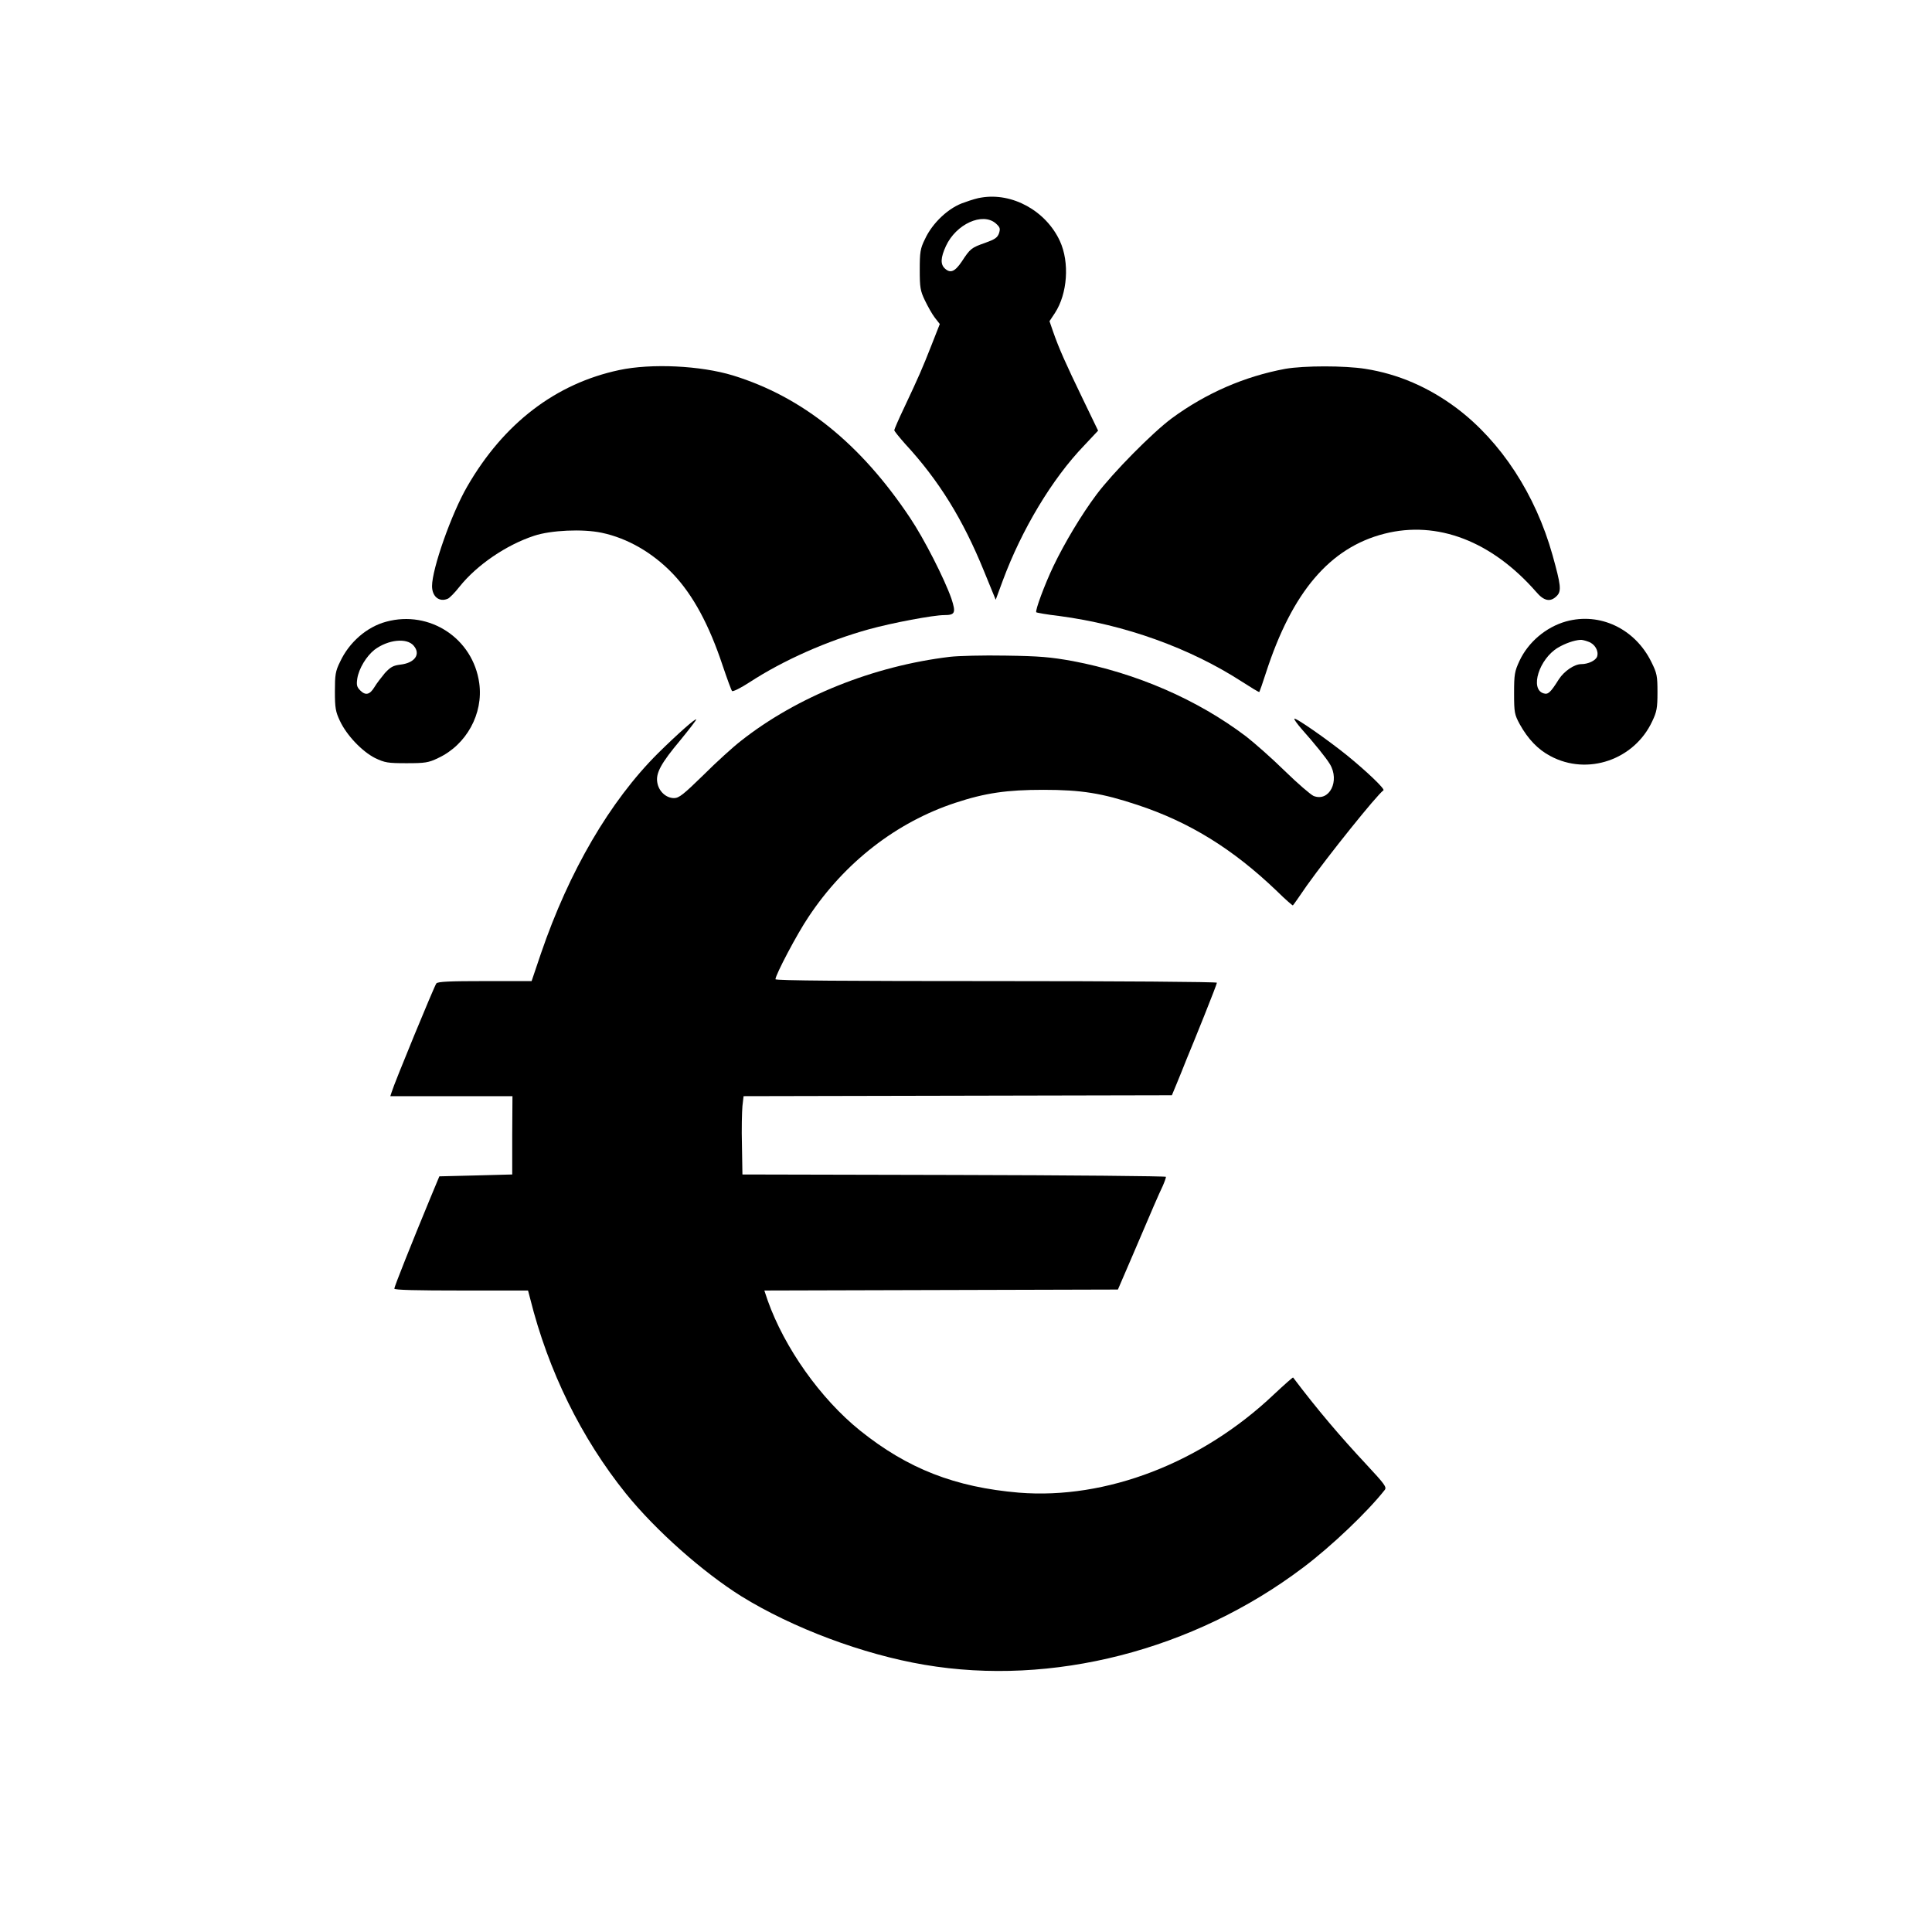
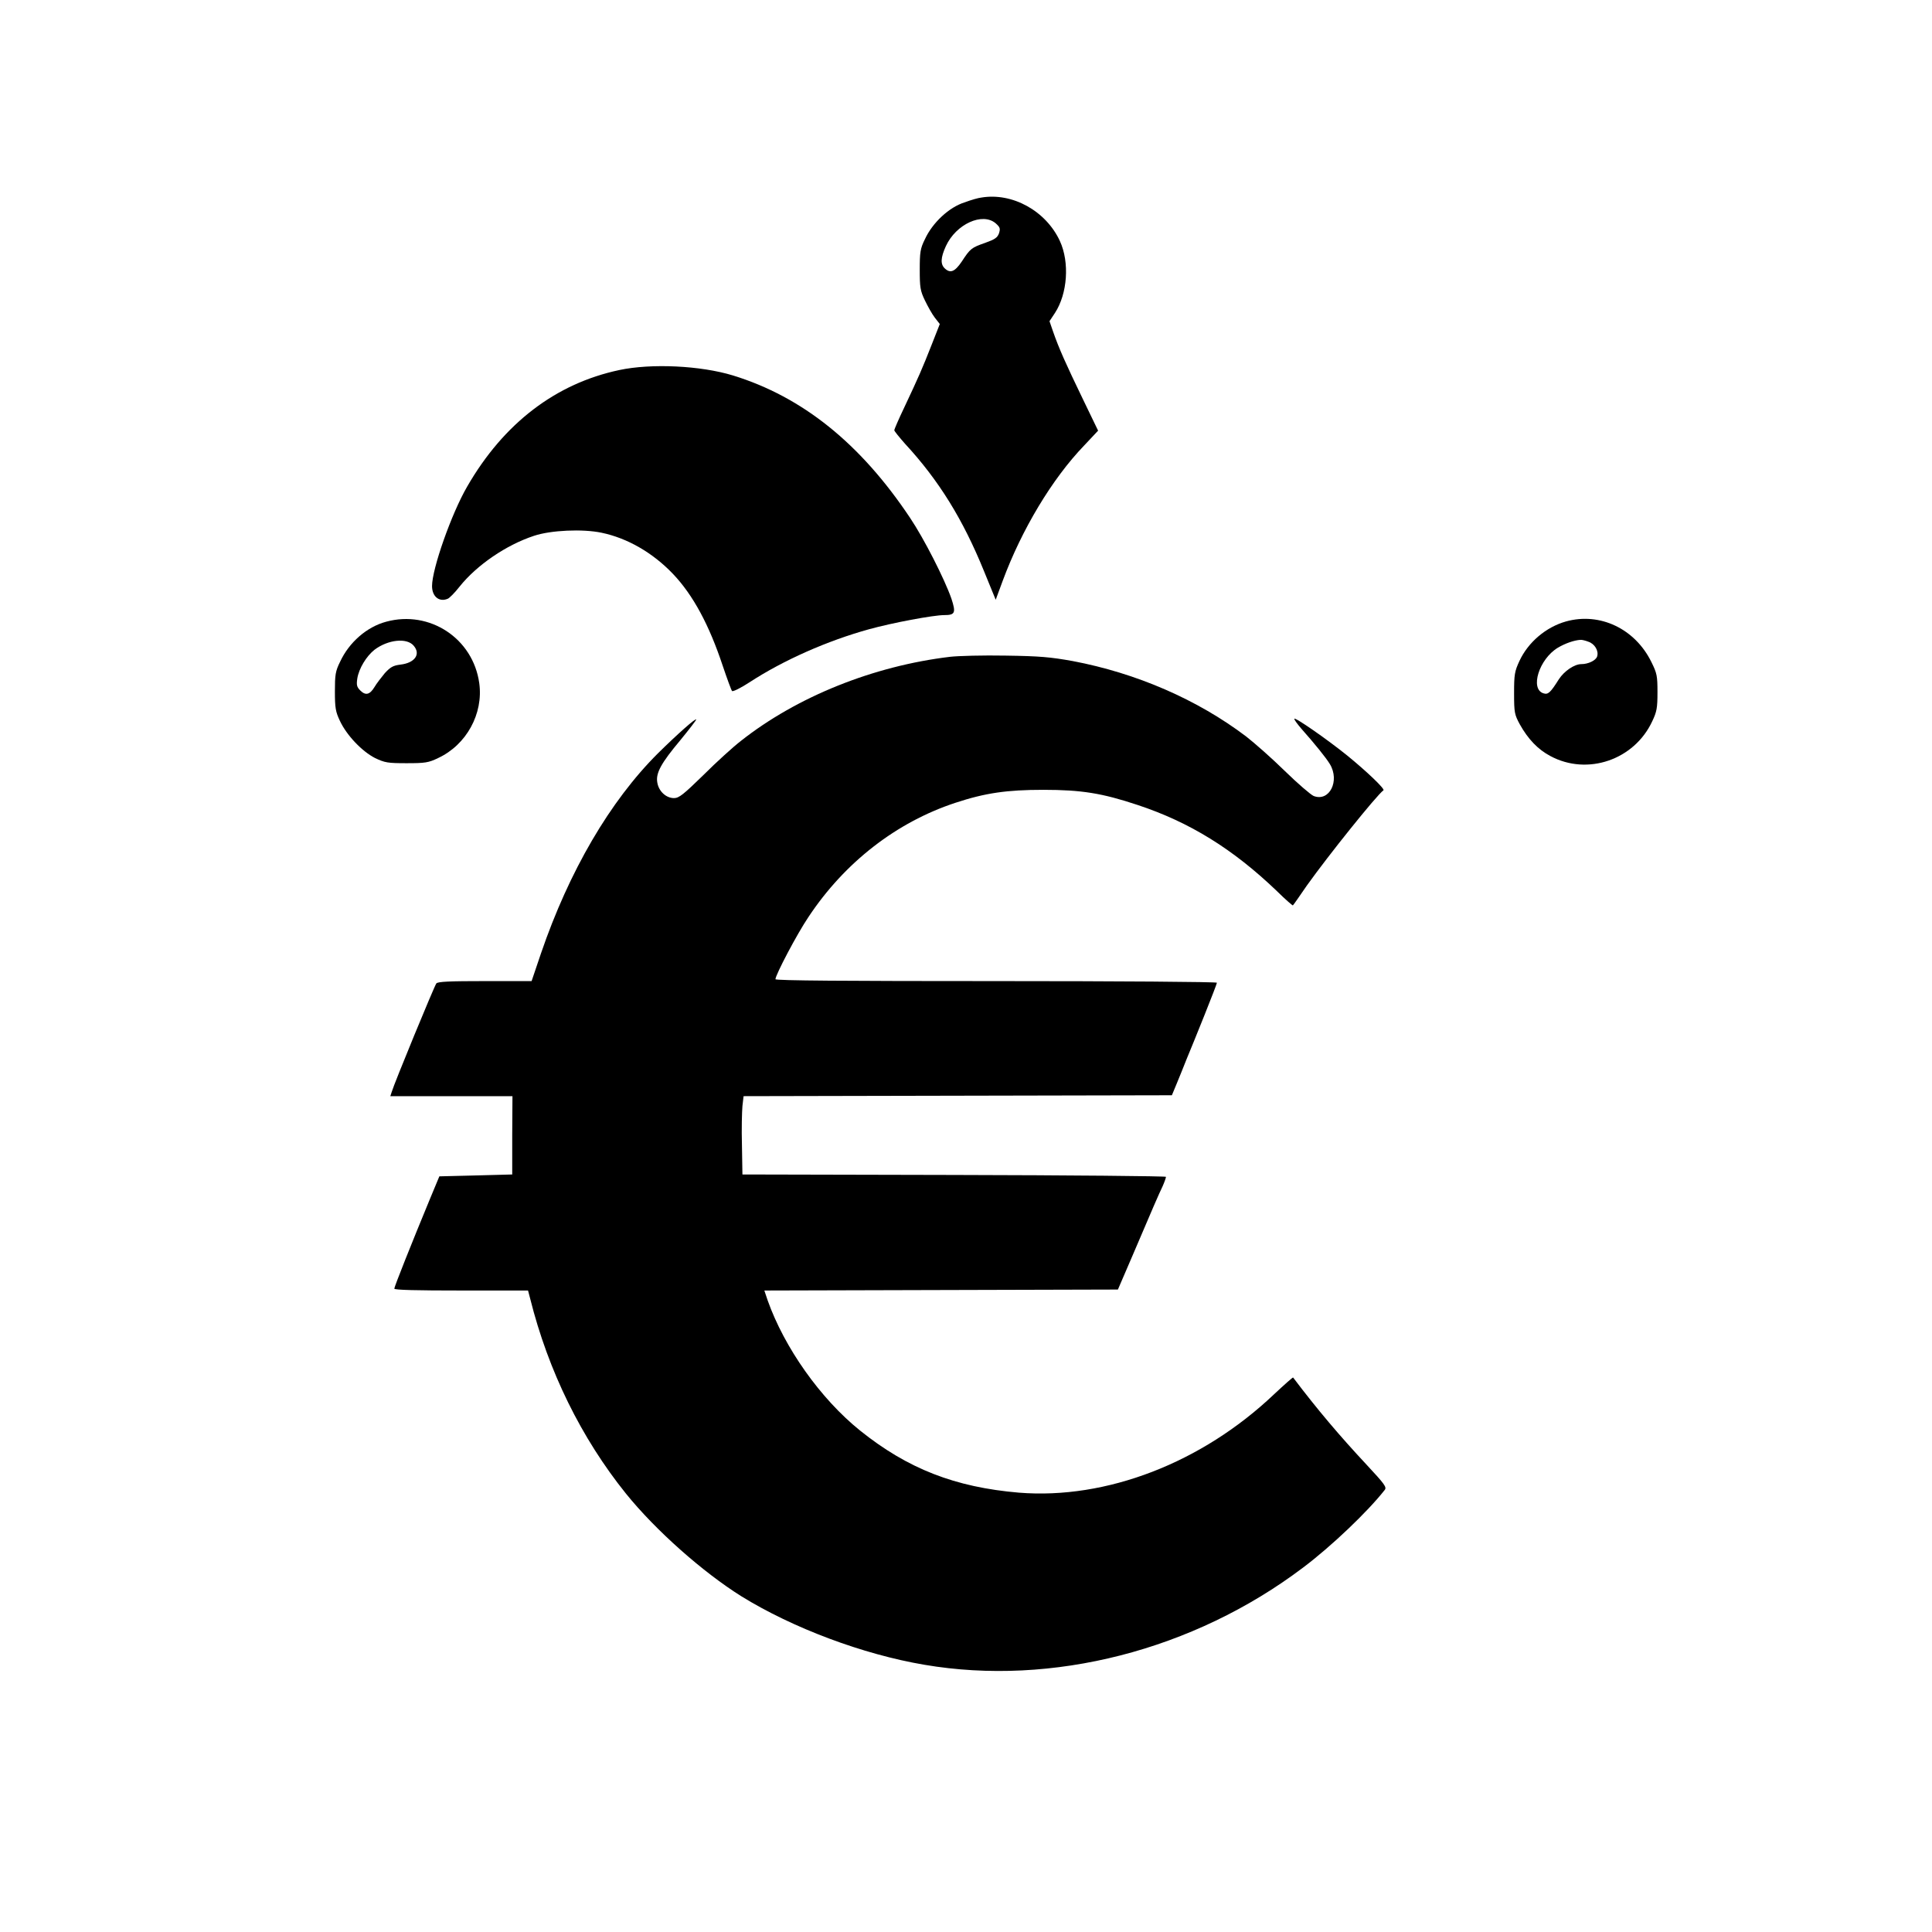
<svg xmlns="http://www.w3.org/2000/svg" width="32px" height="32px" viewBox="0 0 32 32" version="1.1">
  <g id="surface1">
    <path style=" stroke:none;fill-rule:nonzero;fill:rgb(0%,0%,0%);fill-opacity:1;" d="M 16.25 3.273 C 16.207 3.277 16.082 3.312 15.977 3.352 C 15.723 3.43 15.445 3.688 15.32 3.961 C 15.242 4.117 15.234 4.18 15.234 4.469 C 15.234 4.758 15.242 4.816 15.32 4.977 C 15.367 5.074 15.438 5.203 15.484 5.262 L 15.566 5.367 L 15.426 5.723 C 15.277 6.102 15.223 6.227 14.973 6.758 C 14.883 6.945 14.812 7.113 14.812 7.125 C 14.812 7.141 14.895 7.242 14.992 7.352 C 15.551 7.957 15.949 8.602 16.297 9.457 L 16.492 9.934 L 16.609 9.617 C 16.922 8.773 17.426 7.93 17.957 7.379 L 18.188 7.133 L 17.926 6.59 C 17.66 6.039 17.539 5.773 17.438 5.48 L 17.383 5.32 L 17.473 5.184 C 17.68 4.867 17.719 4.348 17.555 3.992 C 17.324 3.492 16.766 3.184 16.25 3.273 Z M 16.492 3.699 C 16.566 3.766 16.57 3.785 16.547 3.863 C 16.52 3.938 16.477 3.965 16.316 4.023 C 16.09 4.102 16.07 4.117 15.93 4.332 C 15.816 4.5 15.742 4.531 15.652 4.449 C 15.574 4.379 15.578 4.27 15.668 4.074 C 15.836 3.711 16.273 3.512 16.492 3.699 Z M 16.492 3.699 " />
    <path style=" stroke:none;fill-rule:nonzero;fill:rgb(0%,0%,0%);fill-opacity:1;" d="M 10.258 6.129 C 9.207 6.352 8.344 7.008 7.738 8.059 C 7.477 8.508 7.156 9.422 7.156 9.707 C 7.156 9.879 7.273 9.977 7.414 9.918 C 7.441 9.91 7.531 9.82 7.613 9.715 C 7.898 9.359 8.383 9.027 8.844 8.875 C 9.125 8.781 9.652 8.758 9.965 8.824 C 10.395 8.914 10.812 9.156 11.145 9.504 C 11.48 9.855 11.746 10.352 11.969 11.023 C 12.043 11.242 12.113 11.434 12.125 11.445 C 12.137 11.461 12.27 11.395 12.414 11.301 C 12.977 10.934 13.703 10.613 14.395 10.422 C 14.777 10.316 15.461 10.188 15.637 10.188 C 15.82 10.188 15.836 10.152 15.758 9.914 C 15.641 9.582 15.305 8.922 15.074 8.578 C 14.254 7.348 13.293 6.574 12.141 6.219 C 11.605 6.055 10.789 6.016 10.258 6.129 Z M 10.258 6.129 " />
-     <path style=" stroke:none;fill-rule:nonzero;fill:rgb(0%,0%,0%);fill-opacity:1;" d="M 21.289 6.109 C 20.617 6.234 19.98 6.508 19.406 6.93 C 19.086 7.168 18.434 7.828 18.164 8.188 C 17.91 8.527 17.633 8.992 17.449 9.375 C 17.305 9.676 17.141 10.117 17.164 10.141 C 17.168 10.148 17.344 10.18 17.547 10.203 C 18.633 10.348 19.703 10.73 20.574 11.293 C 20.727 11.391 20.852 11.469 20.859 11.461 C 20.863 11.457 20.914 11.312 20.969 11.141 C 21.402 9.805 22.027 9.07 22.93 8.84 C 23.805 8.617 24.707 8.961 25.445 9.805 C 25.574 9.957 25.68 9.977 25.785 9.871 C 25.867 9.789 25.852 9.688 25.715 9.195 C 25.434 8.191 24.863 7.316 24.129 6.762 C 23.664 6.414 23.16 6.195 22.613 6.109 C 22.27 6.055 21.602 6.055 21.289 6.109 Z M 21.289 6.109 " />
    <path style=" stroke:none;fill-rule:nonzero;fill:rgb(0%,0%,0%);fill-opacity:1;" d="M 6.398 10.297 C 6.074 10.383 5.781 10.641 5.633 10.961 C 5.555 11.117 5.547 11.18 5.547 11.453 C 5.547 11.727 5.559 11.789 5.629 11.938 C 5.742 12.18 5.996 12.445 6.211 12.555 C 6.375 12.633 6.422 12.641 6.734 12.641 C 7.039 12.641 7.098 12.633 7.258 12.555 C 7.727 12.336 8.008 11.82 7.938 11.316 C 7.836 10.574 7.117 10.102 6.398 10.297 Z M 6.852 10.695 C 6.973 10.836 6.871 10.98 6.633 11.008 C 6.512 11.023 6.469 11.047 6.375 11.148 C 6.316 11.219 6.238 11.32 6.203 11.379 C 6.125 11.508 6.055 11.523 5.969 11.438 C 5.91 11.379 5.902 11.348 5.918 11.238 C 5.945 11.07 6.07 10.867 6.203 10.762 C 6.426 10.594 6.738 10.559 6.852 10.695 Z M 6.852 10.695 " />
    <path style=" stroke:none;fill-rule:nonzero;fill:rgb(0%,0%,0%);fill-opacity:1;" d="M 25.938 10.293 C 25.605 10.387 25.312 10.637 25.168 10.945 C 25.086 11.121 25.078 11.172 25.078 11.484 C 25.078 11.805 25.086 11.836 25.172 11.996 C 25.309 12.242 25.473 12.414 25.68 12.523 C 26.293 12.852 27.07 12.586 27.367 11.945 C 27.441 11.789 27.453 11.727 27.453 11.469 C 27.453 11.195 27.445 11.152 27.352 10.965 C 27.082 10.414 26.5 10.137 25.938 10.293 Z M 26.309 10.629 C 26.414 10.664 26.484 10.781 26.453 10.875 C 26.43 10.941 26.305 11 26.191 11 C 26.078 11 25.91 11.113 25.82 11.25 C 25.68 11.473 25.641 11.508 25.566 11.484 C 25.336 11.414 25.492 10.914 25.805 10.727 C 25.926 10.656 26.07 10.605 26.176 10.598 C 26.195 10.594 26.258 10.609 26.309 10.629 Z M 26.309 10.629 " />
    <path style=" stroke:none;fill-rule:nonzero;fill:rgb(0%,0%,0%);fill-opacity:1;" d="M 15.734 10.879 C 14.465 11.031 13.199 11.539 12.27 12.273 C 12.148 12.367 11.867 12.621 11.652 12.836 C 11.32 13.16 11.246 13.219 11.164 13.219 C 11.031 13.219 10.91 13.105 10.887 12.961 C 10.859 12.805 10.949 12.641 11.27 12.258 C 11.414 12.082 11.531 11.93 11.531 11.918 C 11.531 11.883 11.211 12.168 10.898 12.477 C 10.102 13.27 9.426 14.43 8.961 15.789 L 8.805 16.25 L 8.031 16.25 C 7.449 16.25 7.25 16.258 7.227 16.289 C 7.195 16.328 6.527 17.949 6.488 18.086 L 6.465 18.156 L 8.488 18.156 L 8.484 18.805 L 8.484 19.453 L 7.883 19.469 L 7.277 19.484 L 7.121 19.859 C 6.82 20.586 6.531 21.312 6.531 21.344 C 6.531 21.367 6.91 21.375 7.641 21.375 L 8.746 21.375 L 8.781 21.508 C 9.082 22.711 9.629 23.82 10.367 24.738 C 10.863 25.352 11.641 26.039 12.277 26.438 C 13.129 26.965 14.293 27.402 15.312 27.574 C 17.426 27.934 19.766 27.336 21.582 25.965 C 22.055 25.609 22.652 25.039 22.934 24.68 C 22.973 24.633 22.938 24.586 22.633 24.258 C 22.195 23.789 21.82 23.348 21.418 22.816 C 21.414 22.809 21.273 22.934 21.102 23.094 C 19.906 24.23 18.324 24.84 16.875 24.723 C 15.82 24.633 15.035 24.328 14.246 23.695 C 13.586 23.164 12.992 22.32 12.715 21.539 L 12.66 21.375 L 15.586 21.367 L 18.516 21.359 L 18.758 20.797 C 19.094 20.008 19.191 19.785 19.258 19.645 C 19.289 19.574 19.312 19.508 19.312 19.492 C 19.312 19.48 17.734 19.465 15.805 19.461 L 12.297 19.453 L 12.289 18.969 C 12.281 18.703 12.289 18.41 12.297 18.32 L 12.316 18.156 L 19.41 18.141 L 19.488 17.953 C 19.531 17.852 19.605 17.664 19.652 17.547 C 19.703 17.426 19.836 17.098 19.949 16.816 C 20.062 16.535 20.156 16.289 20.156 16.277 C 20.156 16.262 18.512 16.25 16.5 16.25 C 14.008 16.25 12.844 16.242 12.844 16.219 C 12.844 16.148 13.203 15.465 13.391 15.188 C 13.992 14.281 14.852 13.617 15.824 13.297 C 16.32 13.133 16.68 13.082 17.281 13.082 C 17.91 13.082 18.254 13.137 18.84 13.332 C 19.703 13.617 20.422 14.062 21.148 14.758 C 21.289 14.898 21.414 15.004 21.414 14.996 C 21.422 14.992 21.527 14.84 21.648 14.664 C 22.008 14.16 22.801 13.172 22.914 13.09 C 22.945 13.07 22.633 12.773 22.312 12.512 C 21.988 12.25 21.438 11.867 21.438 11.906 C 21.438 11.926 21.492 11.996 21.555 12.07 C 21.773 12.316 21.961 12.547 22.027 12.656 C 22.195 12.934 22.02 13.285 21.758 13.184 C 21.711 13.164 21.496 12.98 21.281 12.77 C 21.066 12.559 20.777 12.305 20.641 12.199 C 19.832 11.586 18.82 11.148 17.766 10.949 C 17.398 10.883 17.223 10.867 16.656 10.859 C 16.289 10.852 15.871 10.863 15.734 10.879 Z M 15.734 10.879 " />
  </g>
</svg>